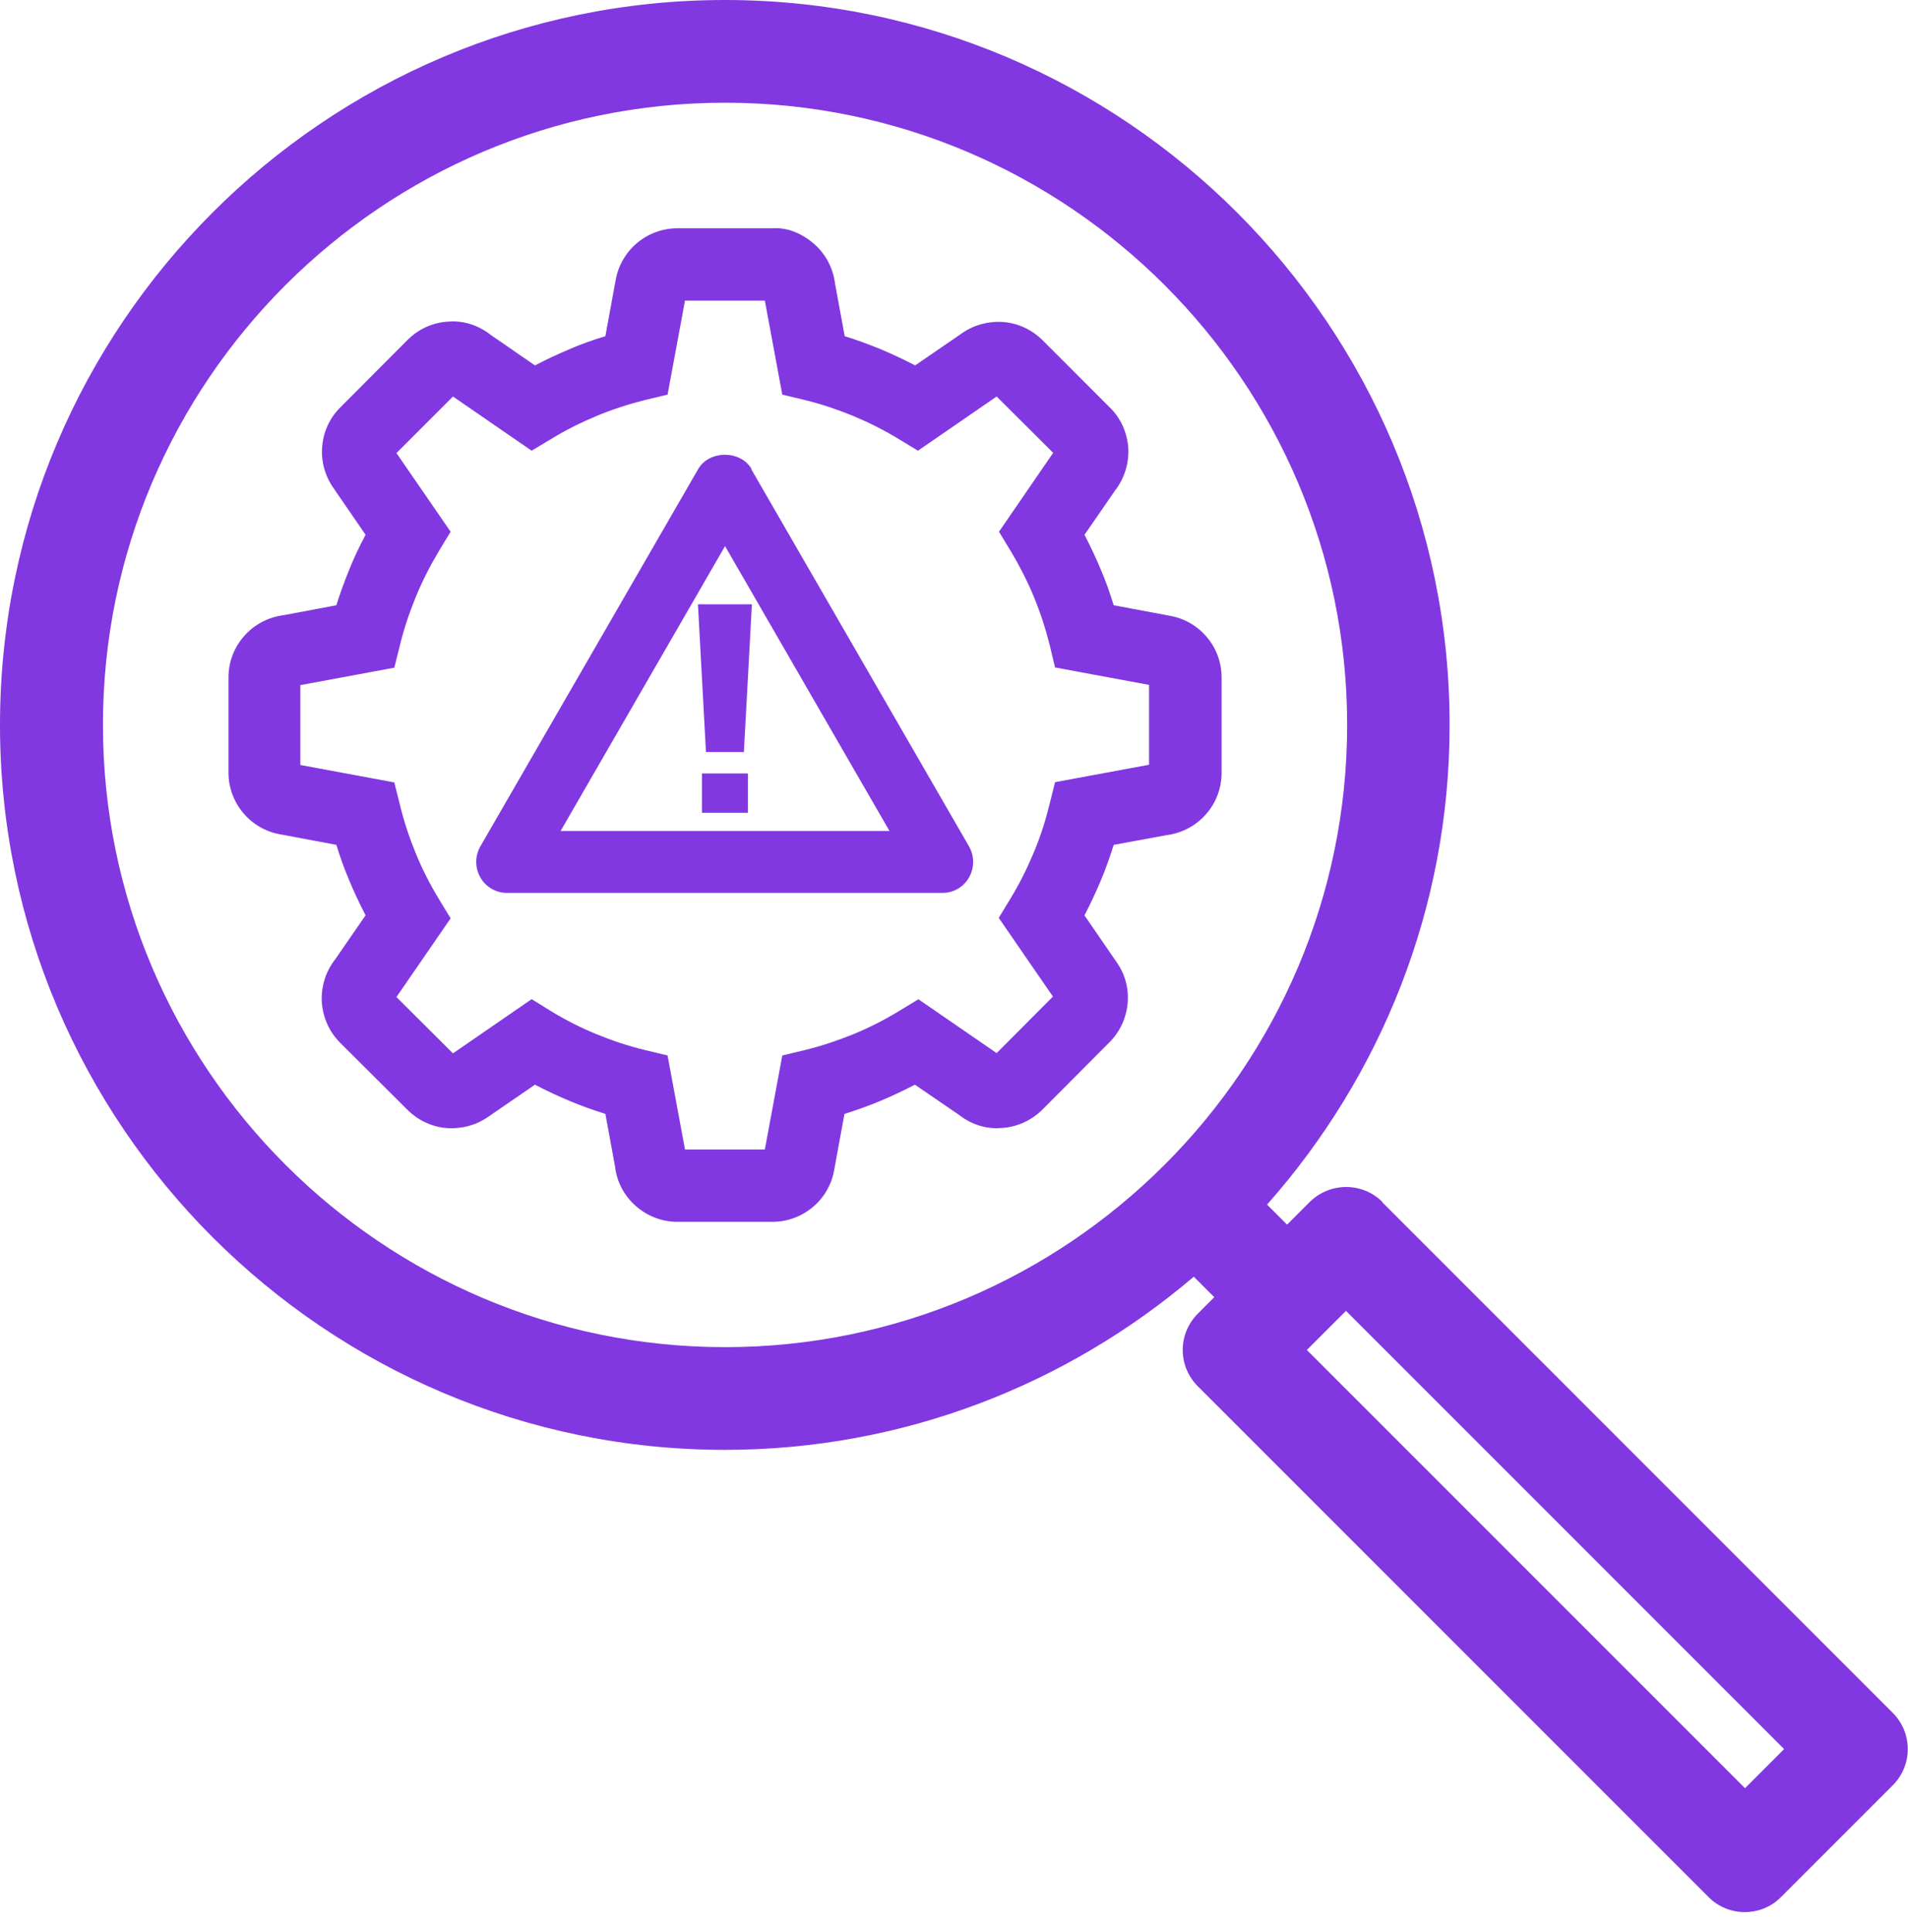
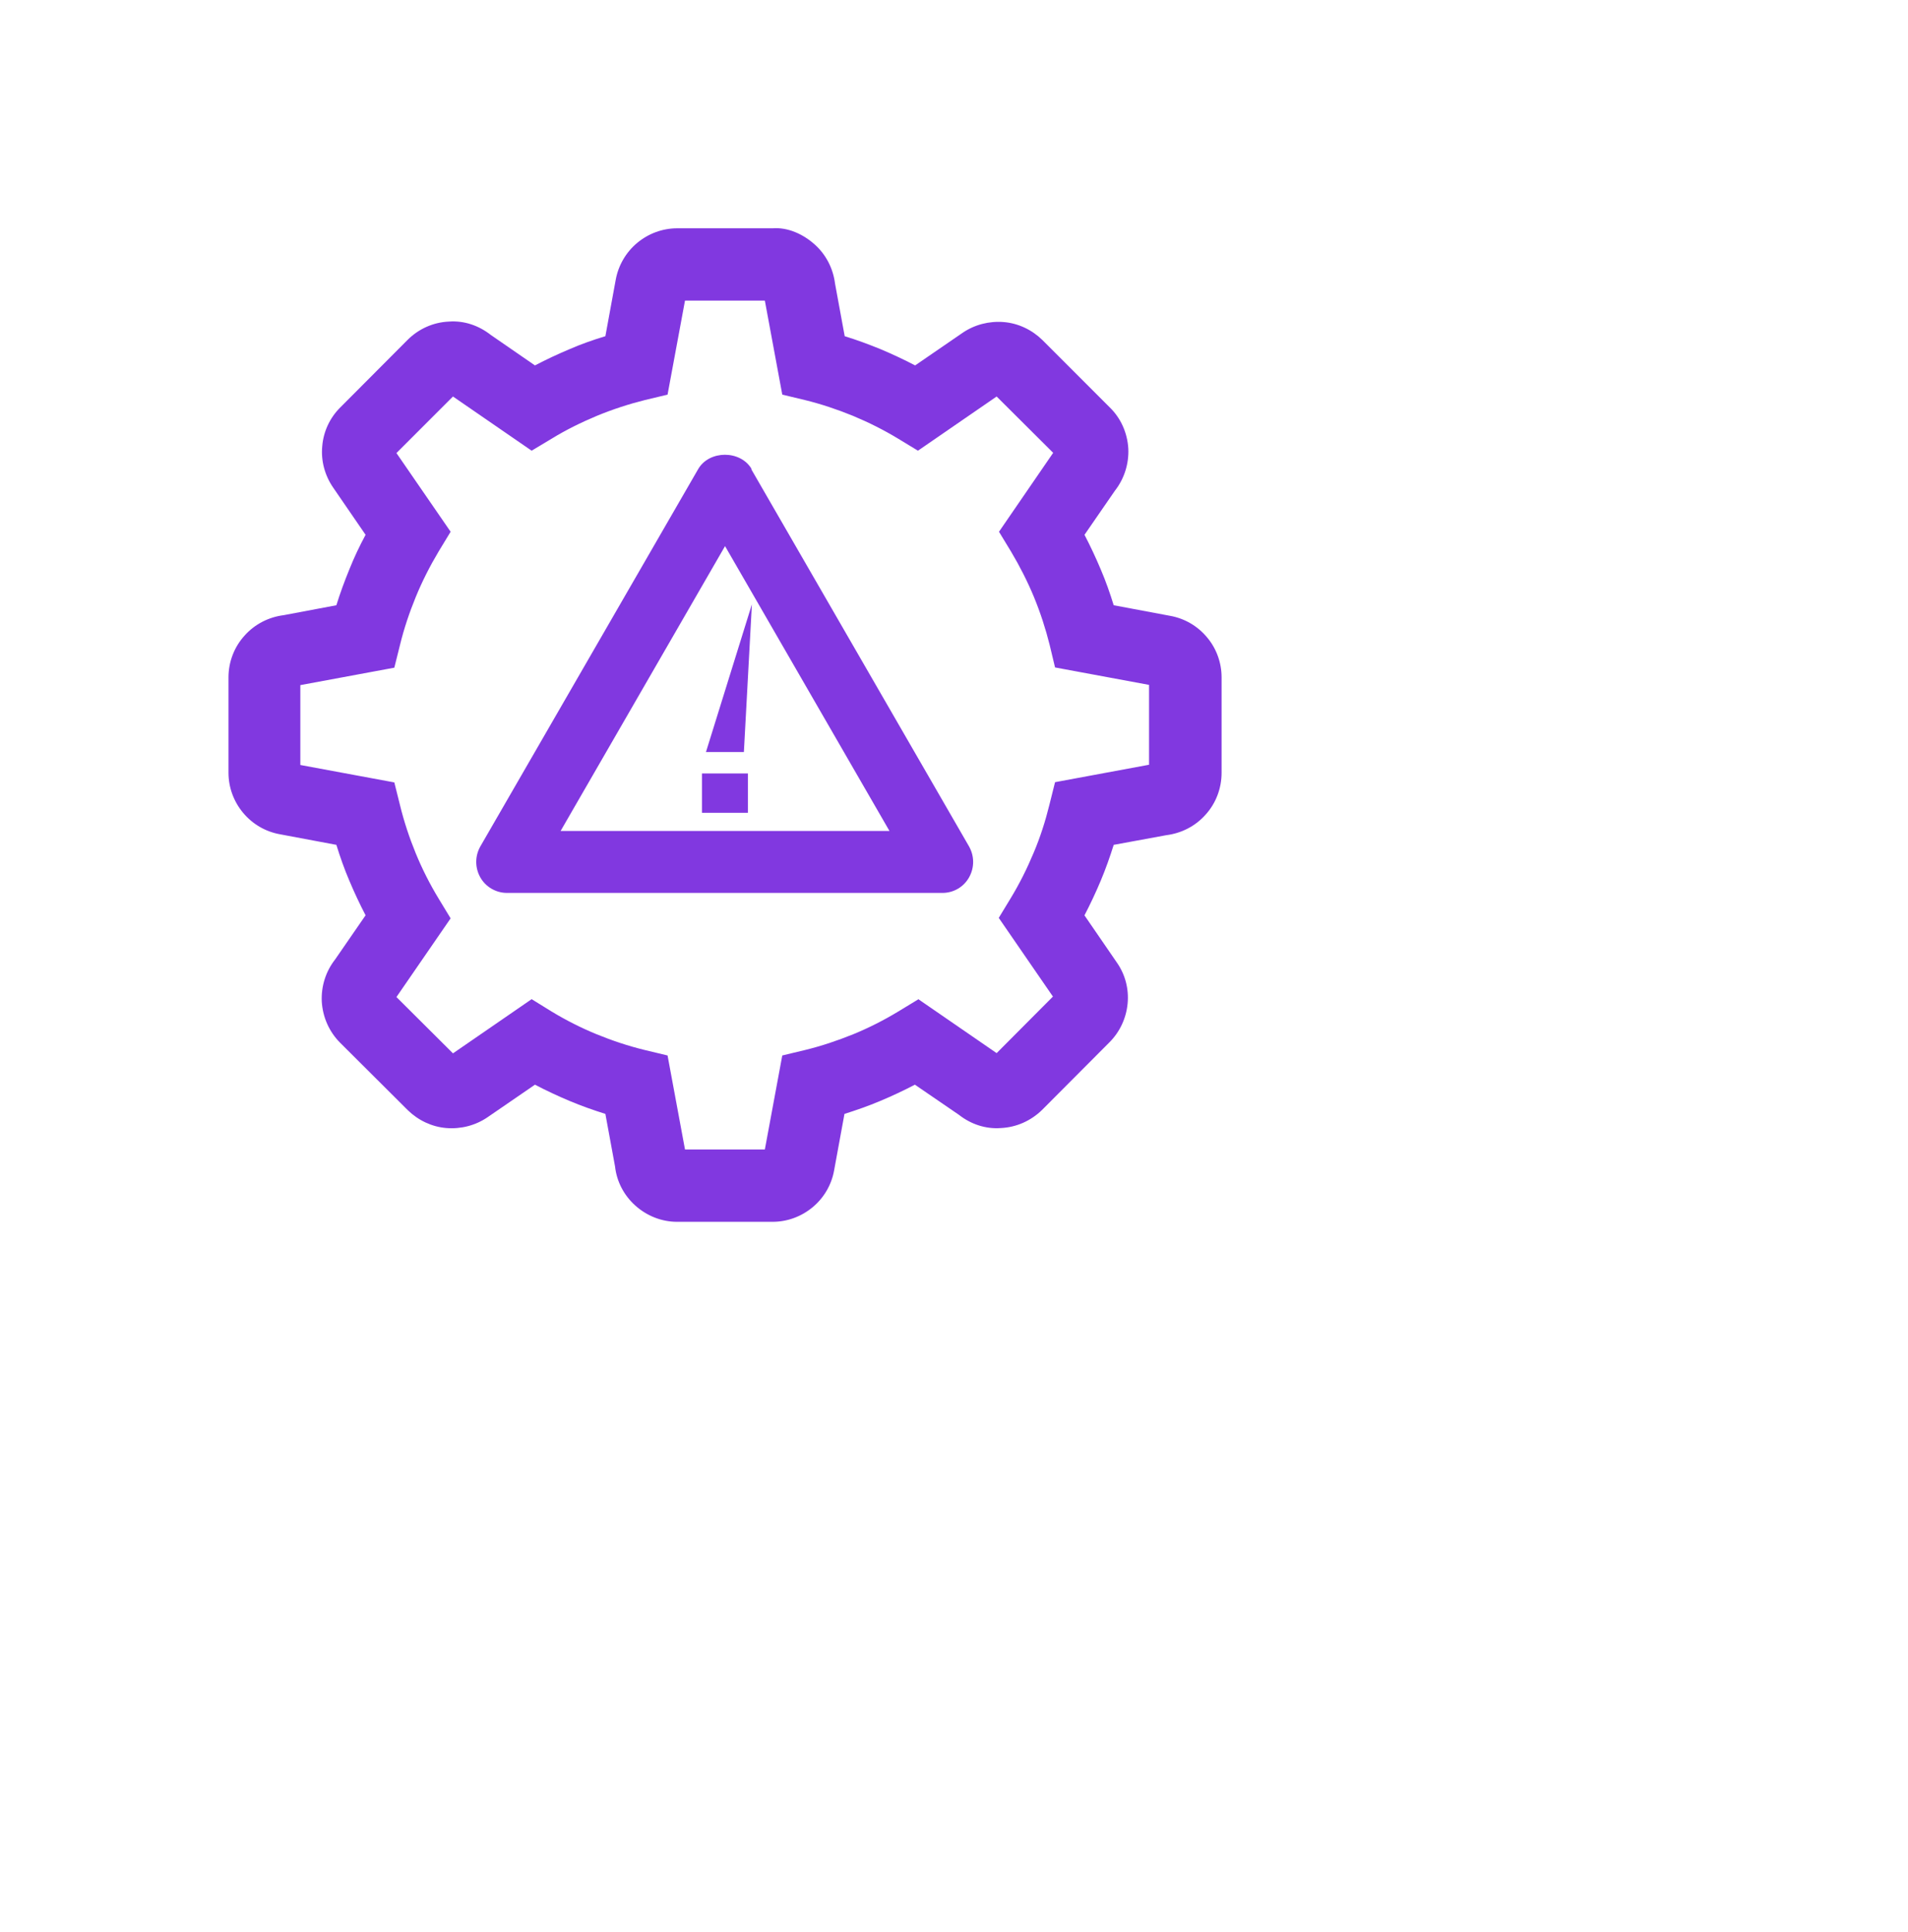
<svg xmlns="http://www.w3.org/2000/svg" width="81" height="82" viewBox="0 0 81 82" fill="none">
  <g clip-path="url(#clip0_275_1705)">
-     <path d="M29.97 31.92H31.58L31.92 25.65H29.63L29.97 31.92Z" fill="#8138E0" />
+     <path d="M29.97 31.92H31.58L31.92 25.65L29.97 31.92Z" fill="#8138E0" />
    <path d="M31.75 32.83H29.8V34.5H31.75V32.83Z" fill="#8138E0" />
    <path d="M46.04 38.85C46.29 38.37 46.52 37.88 46.73 37.38C46.94 36.88 47.12 36.37 47.28 35.86L49.51 35.45C50.15 35.37 50.74 35.07 51.17 34.59C51.62 34.1 51.86 33.46 51.86 32.8V28.75C51.86 28.13 51.64 27.52 51.24 27.05C50.84 26.57 50.29 26.25 49.68 26.14L47.28 25.69C47.12 25.17 46.94 24.66 46.73 24.17C46.52 23.67 46.29 23.18 46.04 22.7L47.33 20.83C47.73 20.32 47.93 19.68 47.9 19.04C47.86 18.38 47.59 17.76 47.12 17.3L44.25 14.43C43.81 14 43.23 13.72 42.61 13.67C41.99 13.62 41.37 13.78 40.86 14.13L38.85 15.51C38.37 15.26 37.88 15.03 37.38 14.82C36.89 14.62 36.38 14.43 35.86 14.27L35.45 12.04C35.37 11.4 35.07 10.81 34.59 10.38C34.1 9.94 33.45 9.64 32.8 9.69H28.75C28.13 9.69 27.53 9.91 27.05 10.31C26.57 10.71 26.25 11.27 26.14 11.87L25.7 14.27C25.17 14.43 24.66 14.61 24.18 14.82C23.68 15.03 23.19 15.26 22.71 15.51L20.84 14.22C20.33 13.82 19.71 13.6 19.05 13.65C18.39 13.68 17.77 13.96 17.3 14.43L14.44 17.3C14 17.74 13.73 18.32 13.68 18.94C13.62 19.56 13.79 20.18 14.14 20.69L15.52 22.7C15.26 23.18 15.03 23.67 14.83 24.17C14.63 24.66 14.44 25.17 14.28 25.69L12.05 26.11C11.41 26.19 10.82 26.49 10.39 26.97C9.94 27.46 9.7 28.1 9.7 28.75V32.8C9.7 33.42 9.92 34.02 10.32 34.5C10.72 34.98 11.27 35.3 11.88 35.41L14.28 35.86C14.44 36.38 14.62 36.89 14.83 37.38C15.04 37.88 15.27 38.37 15.52 38.85L14.23 40.72C13.83 41.23 13.63 41.86 13.66 42.51C13.7 43.17 13.97 43.79 14.44 44.26L17.31 47.12C17.75 47.55 18.33 47.83 18.95 47.88C19.57 47.93 20.19 47.77 20.7 47.42L22.71 46.04C23.19 46.29 23.68 46.52 24.18 46.73C24.68 46.94 25.19 47.12 25.7 47.28L26.11 49.51C26.18 50.15 26.49 50.74 26.97 51.17C27.46 51.61 28.09 51.86 28.74 51.86H32.8C33.42 51.86 34.02 51.64 34.5 51.24C34.98 50.84 35.3 50.29 35.41 49.68L35.85 47.28C36.36 47.12 36.87 46.94 37.37 46.73C37.87 46.52 38.36 46.29 38.84 46.04L40.71 47.32C41.22 47.72 41.85 47.93 42.49 47.88C43.15 47.85 43.77 47.57 44.24 47.11L47.1 44.24C47.54 43.8 47.81 43.22 47.87 42.6C47.93 41.98 47.77 41.36 47.41 40.85L46.03 38.84L46.04 38.85ZM38.98 42.42L38.14 42.93C37.53 43.3 36.88 43.63 36.22 43.9C35.55 44.17 34.87 44.4 34.17 44.57L33.21 44.8L32.47 48.79H29.08L28.34 44.8L27.38 44.57C26.68 44.4 25.99 44.17 25.33 43.9C24.67 43.63 24.02 43.3 23.41 42.93L22.57 42.41L19.23 44.71L16.83 42.32L19.13 38.98L18.62 38.14C18.25 37.53 17.92 36.88 17.65 36.22C17.38 35.56 17.15 34.87 16.98 34.17L16.74 33.21L12.75 32.47V29.08L16.74 28.34L16.98 27.38C17.15 26.68 17.38 26 17.65 25.34C17.92 24.68 18.25 24.03 18.62 23.41L19.13 22.57L16.83 19.23L19.23 16.83L22.57 19.13L23.42 18.62C24.02 18.25 24.67 17.93 25.34 17.65C26.02 17.37 26.7 17.15 27.38 16.98L28.34 16.75L29.08 12.76H32.47L33.21 16.75L34.17 16.98C34.86 17.15 35.55 17.38 36.21 17.65C36.88 17.93 37.52 18.25 38.13 18.62L38.97 19.13L42.31 16.83L44.71 19.22L42.41 22.57L42.92 23.41C43.29 24.03 43.62 24.68 43.89 25.33C44.17 26.01 44.39 26.69 44.56 27.37L44.79 28.33L48.78 29.07V32.46L44.79 33.2L44.55 34.16C44.38 34.85 44.16 35.54 43.88 36.2C43.6 36.87 43.28 37.51 42.91 38.12L42.4 38.96L44.7 42.3L42.31 44.7L38.97 42.4L38.98 42.42Z" fill="#8138E0" />
    <path d="M31.91 19.91C31.44 19.1 30.11 19.1 29.64 19.91L20.39 35.93C20.16 36.34 20.16 36.83 20.39 37.24C20.62 37.65 21.06 37.9 21.52 37.9H40.01C40.48 37.9 40.91 37.65 41.14 37.24C41.37 36.83 41.37 36.34 41.14 35.93L31.89 19.91H31.91ZM23.8 35.27L30.78 23.18L37.76 35.27H23.8Z" fill="#8138E0" />
-     <path d="M58.69 51.02C57.84 50.17 56.46 50.17 55.6 51.02L54.64 51.98L53.79 51.13C58.6 45.7 61.54 38.58 61.54 30.78C61.55 13.81 47.74 0 30.77 0C13.8 0 0 13.81 0 30.77C0 47.73 13.81 61.54 30.77 61.54C38.36 61.54 45.31 58.76 50.68 54.19L51.55 55.06L50.85 55.76C50.44 56.17 50.21 56.72 50.21 57.3C50.21 57.88 50.44 58.43 50.85 58.84L72.53 80.52C72.96 80.95 73.52 81.16 74.07 81.16C74.62 81.16 75.19 80.95 75.61 80.52L80.35 75.78C80.76 75.37 80.99 74.82 80.99 74.24C80.99 73.66 80.76 73.11 80.35 72.7L58.67 51.02H58.69ZM4.37 30.77C4.37 16.21 16.22 4.36 30.78 4.36C45.34 4.36 57.19 16.21 57.19 30.77C57.19 45.33 45.34 57.18 30.78 57.18C16.22 57.18 4.37 45.33 4.37 30.77ZM74.08 75.9L55.48 57.3L57.14 55.64L75.74 74.24L74.08 75.9Z" fill="#8138E0" />
  </g>
  <defs>
    <clipPath id="clip0_275_1705">
      <rect width="81.01" height="81.17" fill="white" />
    </clipPath>
  </defs>
</svg>